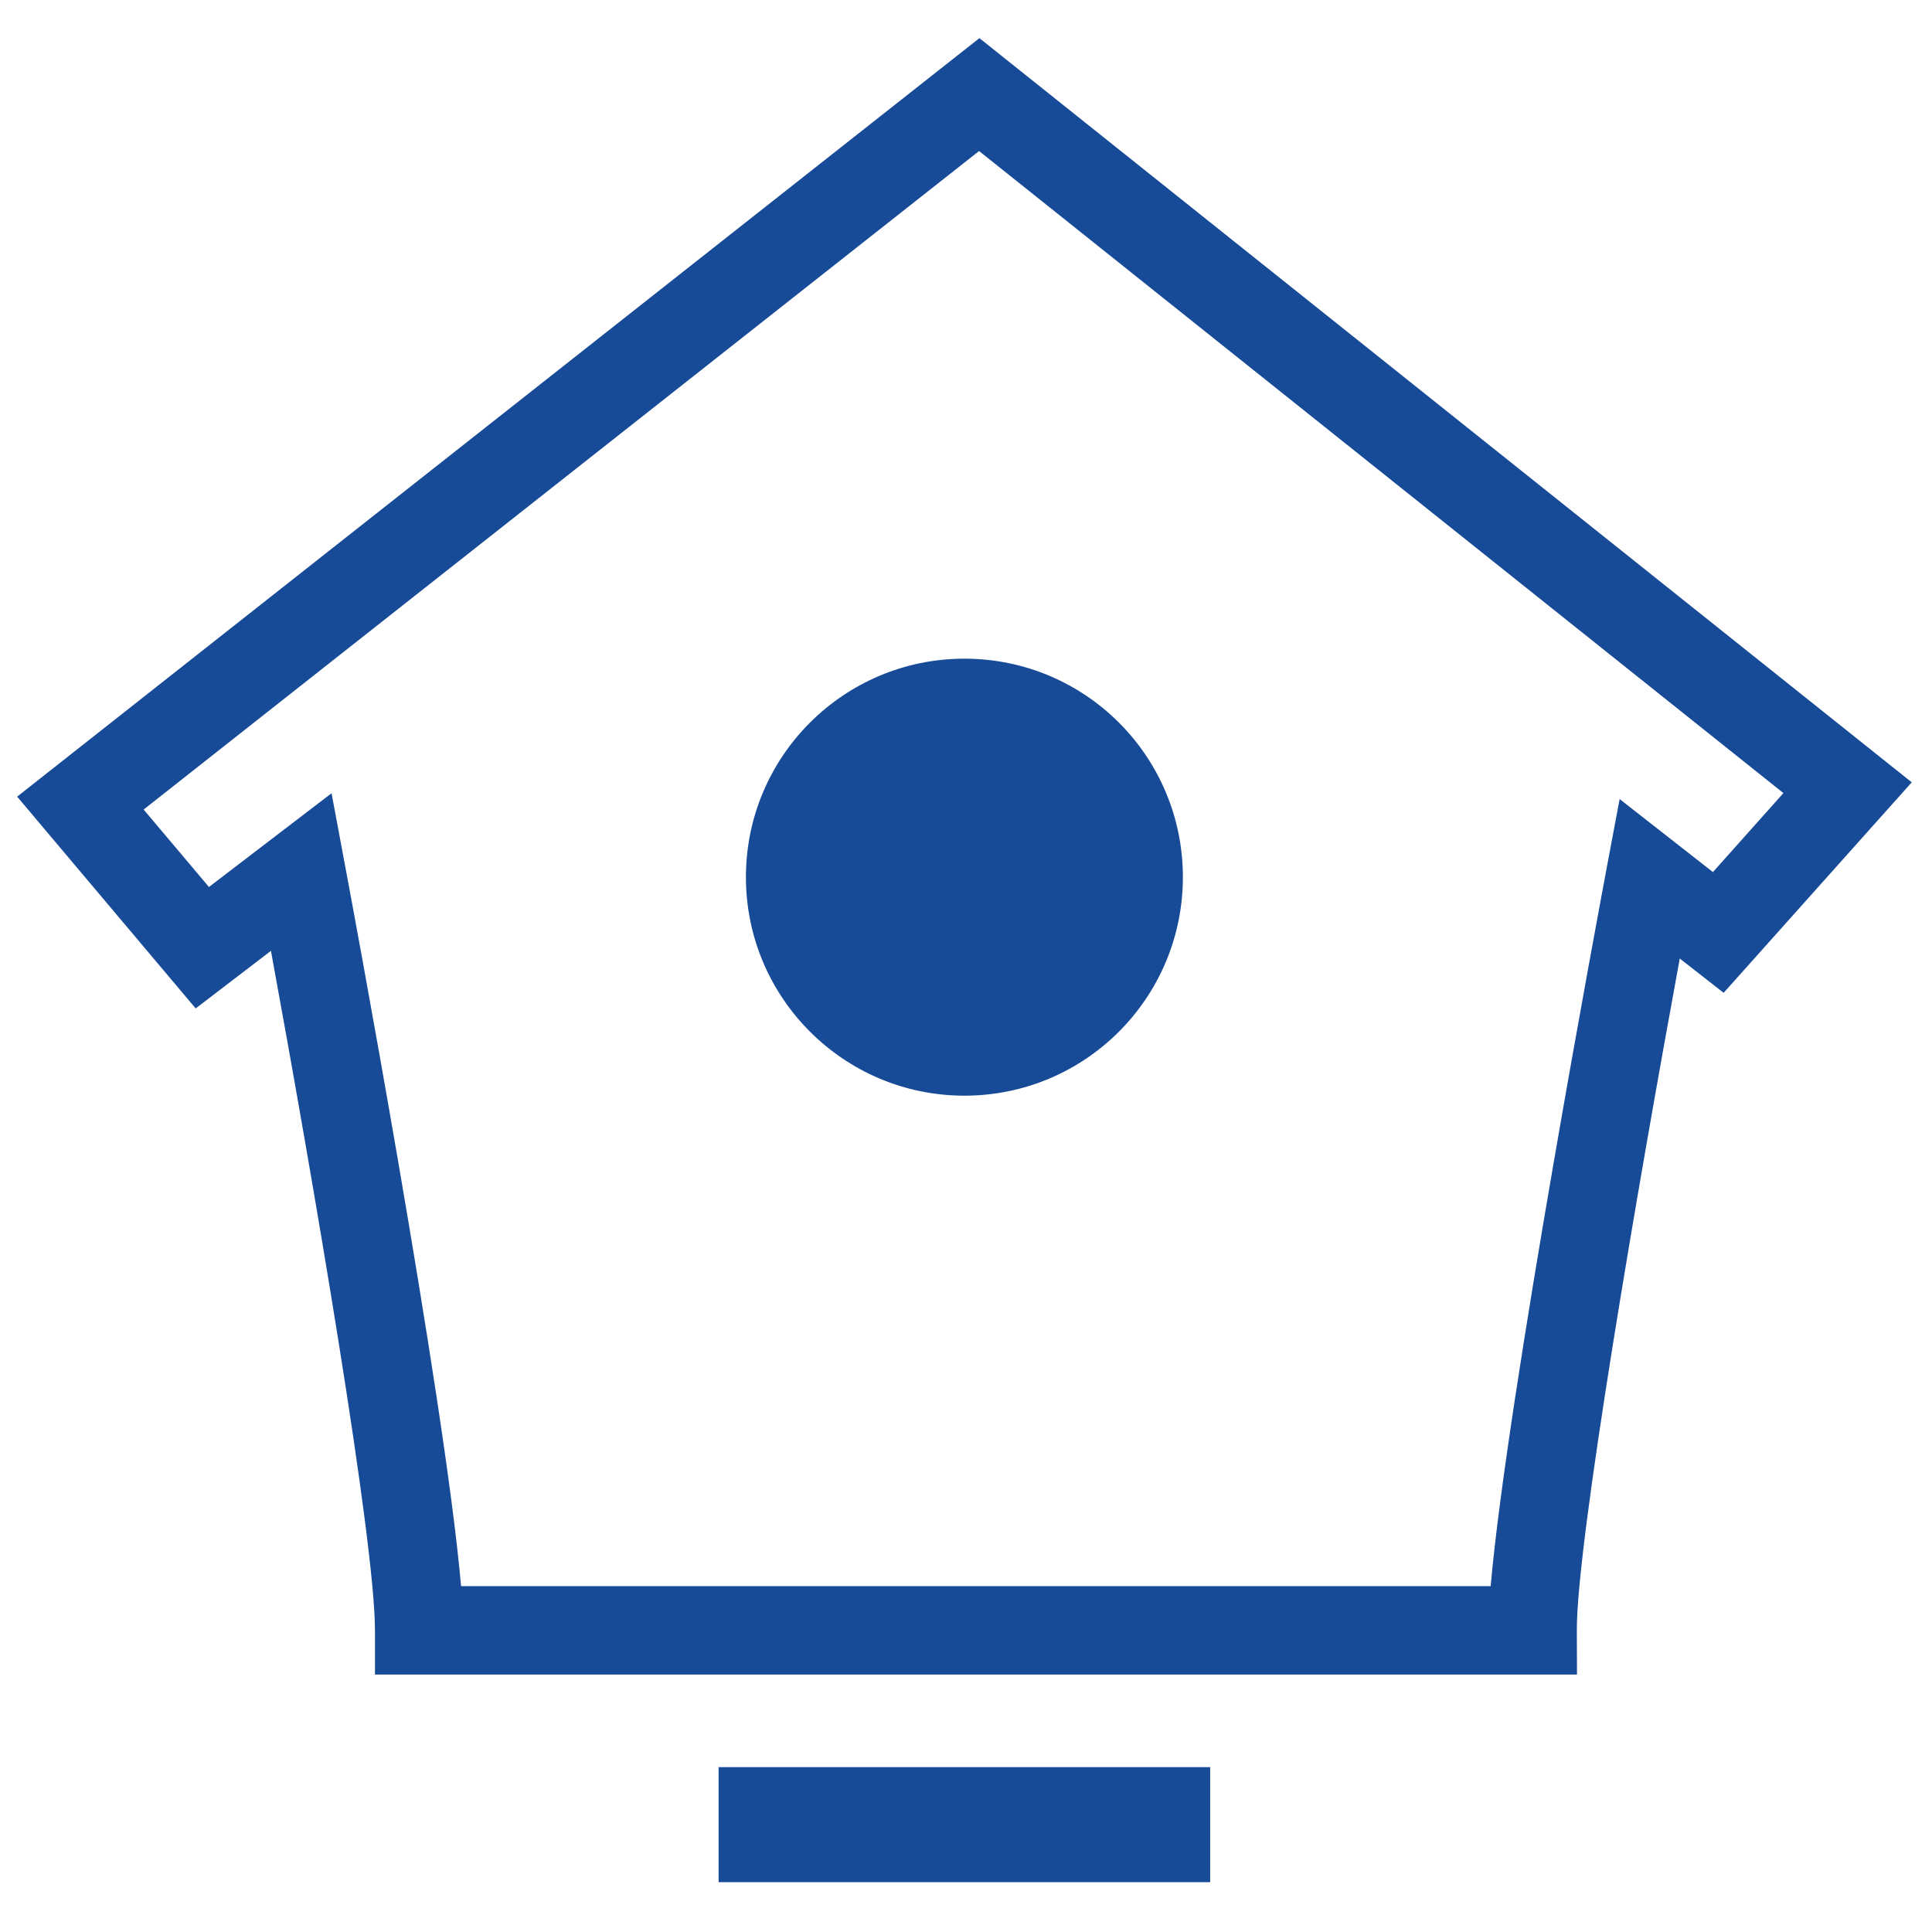
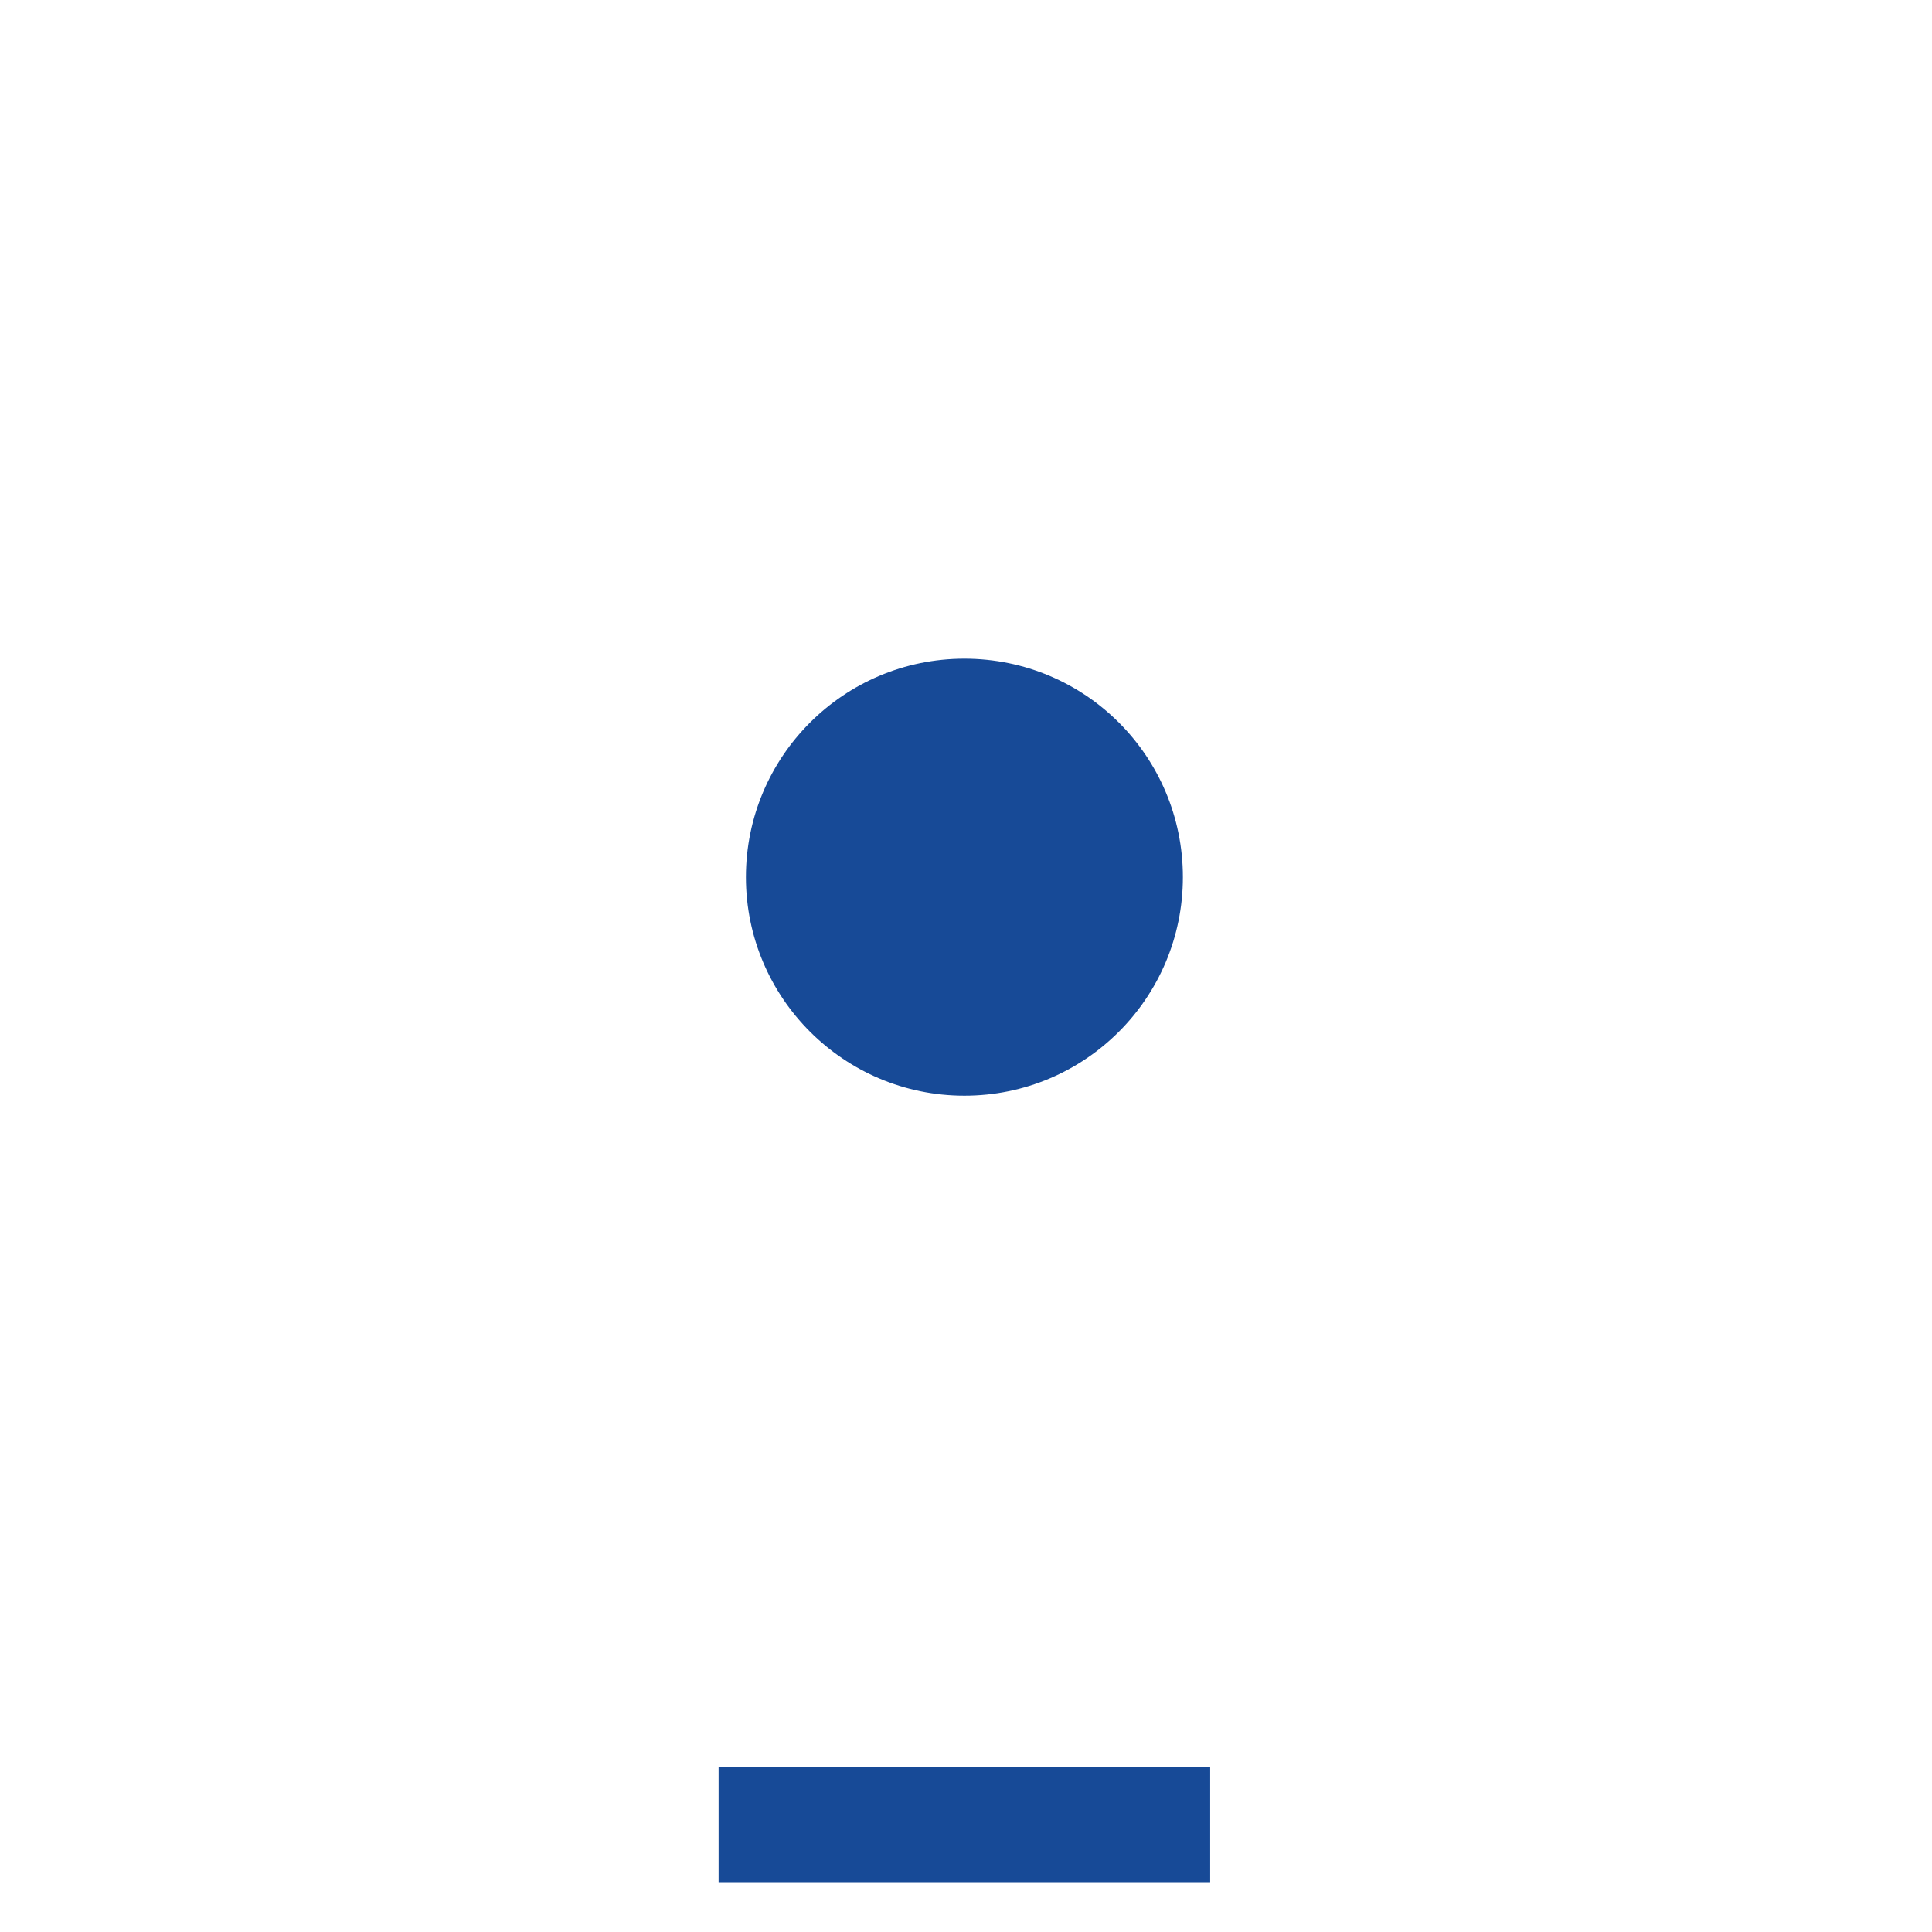
<svg xmlns="http://www.w3.org/2000/svg" enable-background="new 0 0 512 512" height="512px" id="Layer_1" version="1.1" viewBox="0 0 512 512" width="512px" xml:space="preserve">
  <g>
    <path d="M313.475,232.455c0,31.954-25.866,57.909-57.899,57.909c-31.953,0-57.899-25.955-57.899-57.909   c0-31.989,25.946-57.899,57.899-57.899C287.608,174.556,313.475,200.466,313.475,232.455z" fill="#174A97" />
-     <path d="M417.921,443.777H99.369v-11.714c0-23.803-16.438-119.512-27.567-180.079l-19.947,15.259L4.545,211.117   L259.554,10.108l247.077,197.216l-49.845,55.781l-11.633-9.083c-11.068,60.222-27.365,154.877-27.276,177.996L417.921,443.777z    M122.187,420.348h272.855c4.306-49.534,29.473-183.436,30.615-189.63l3.562-18.954l24.723,19.344l18.68-20.93L259.464,40.024   L38.067,214.538l17.306,20.523l32.494-24.848l3.492,18.715C92.546,235.175,117.836,370.264,122.187,420.348z" fill="#174A97" />
    <rect fill="#174A97" height="30.482" width="130.27" x="190.436" y="468.314" />
  </g>
</svg>